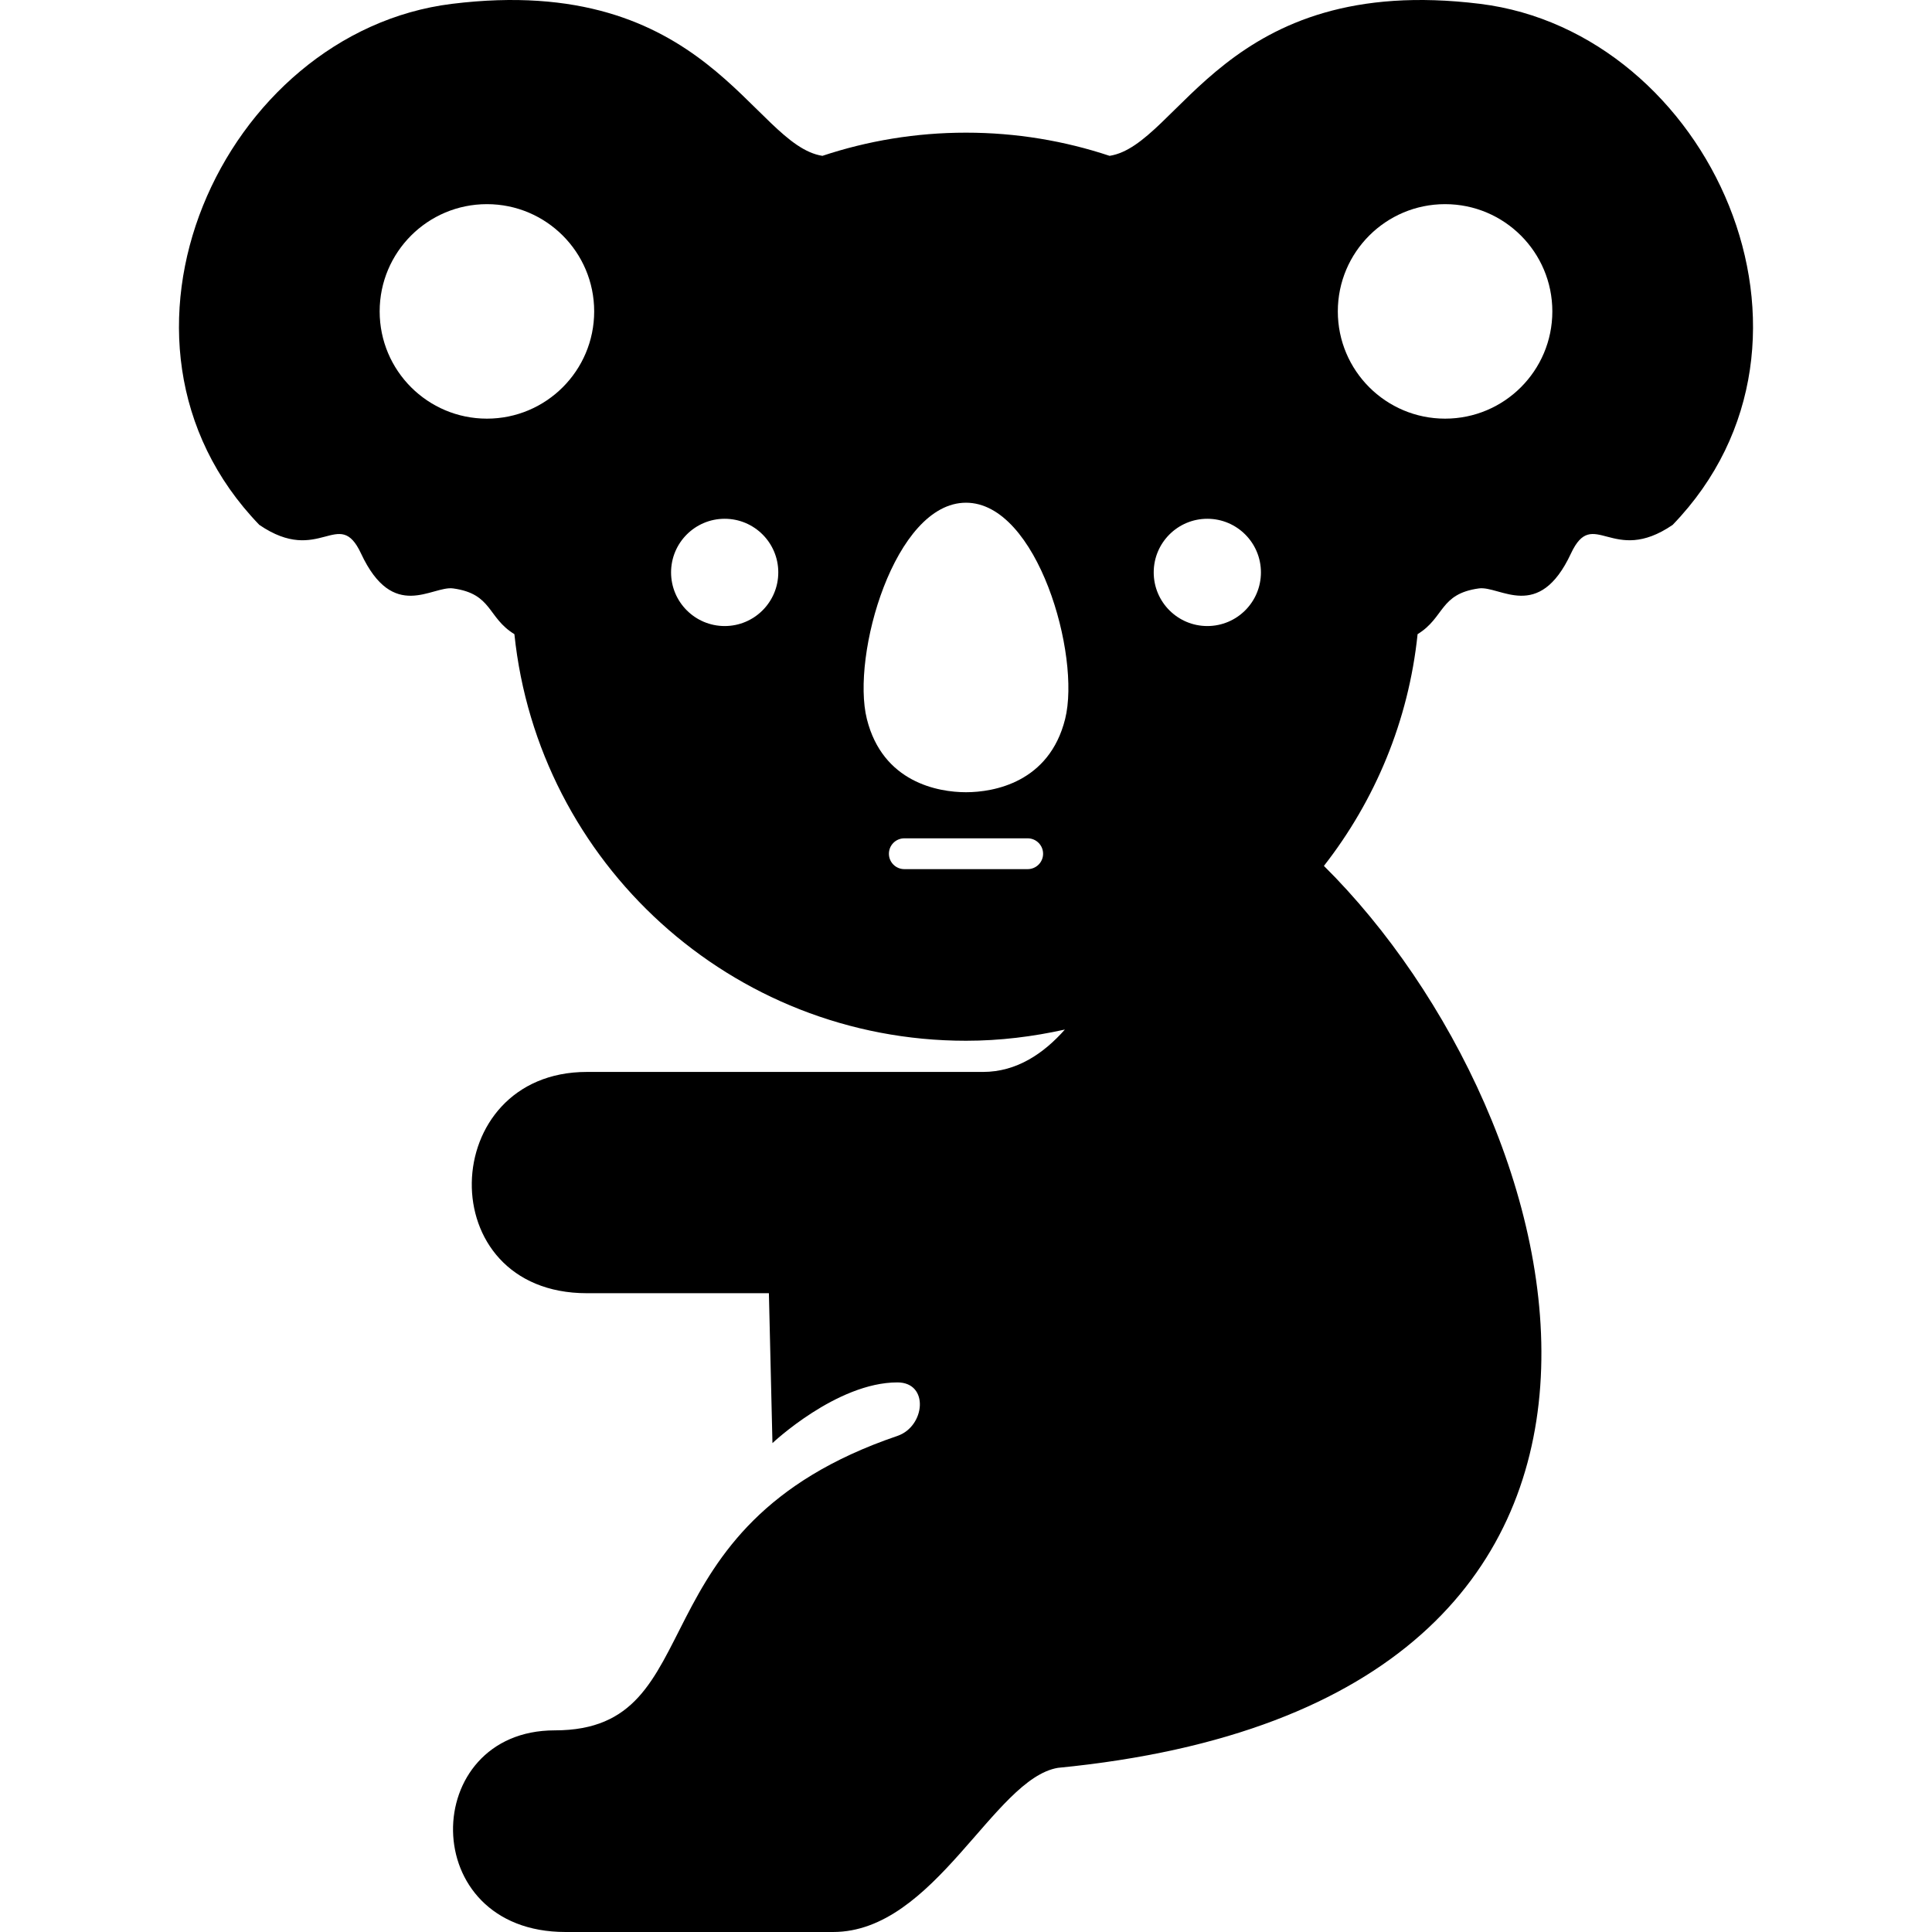
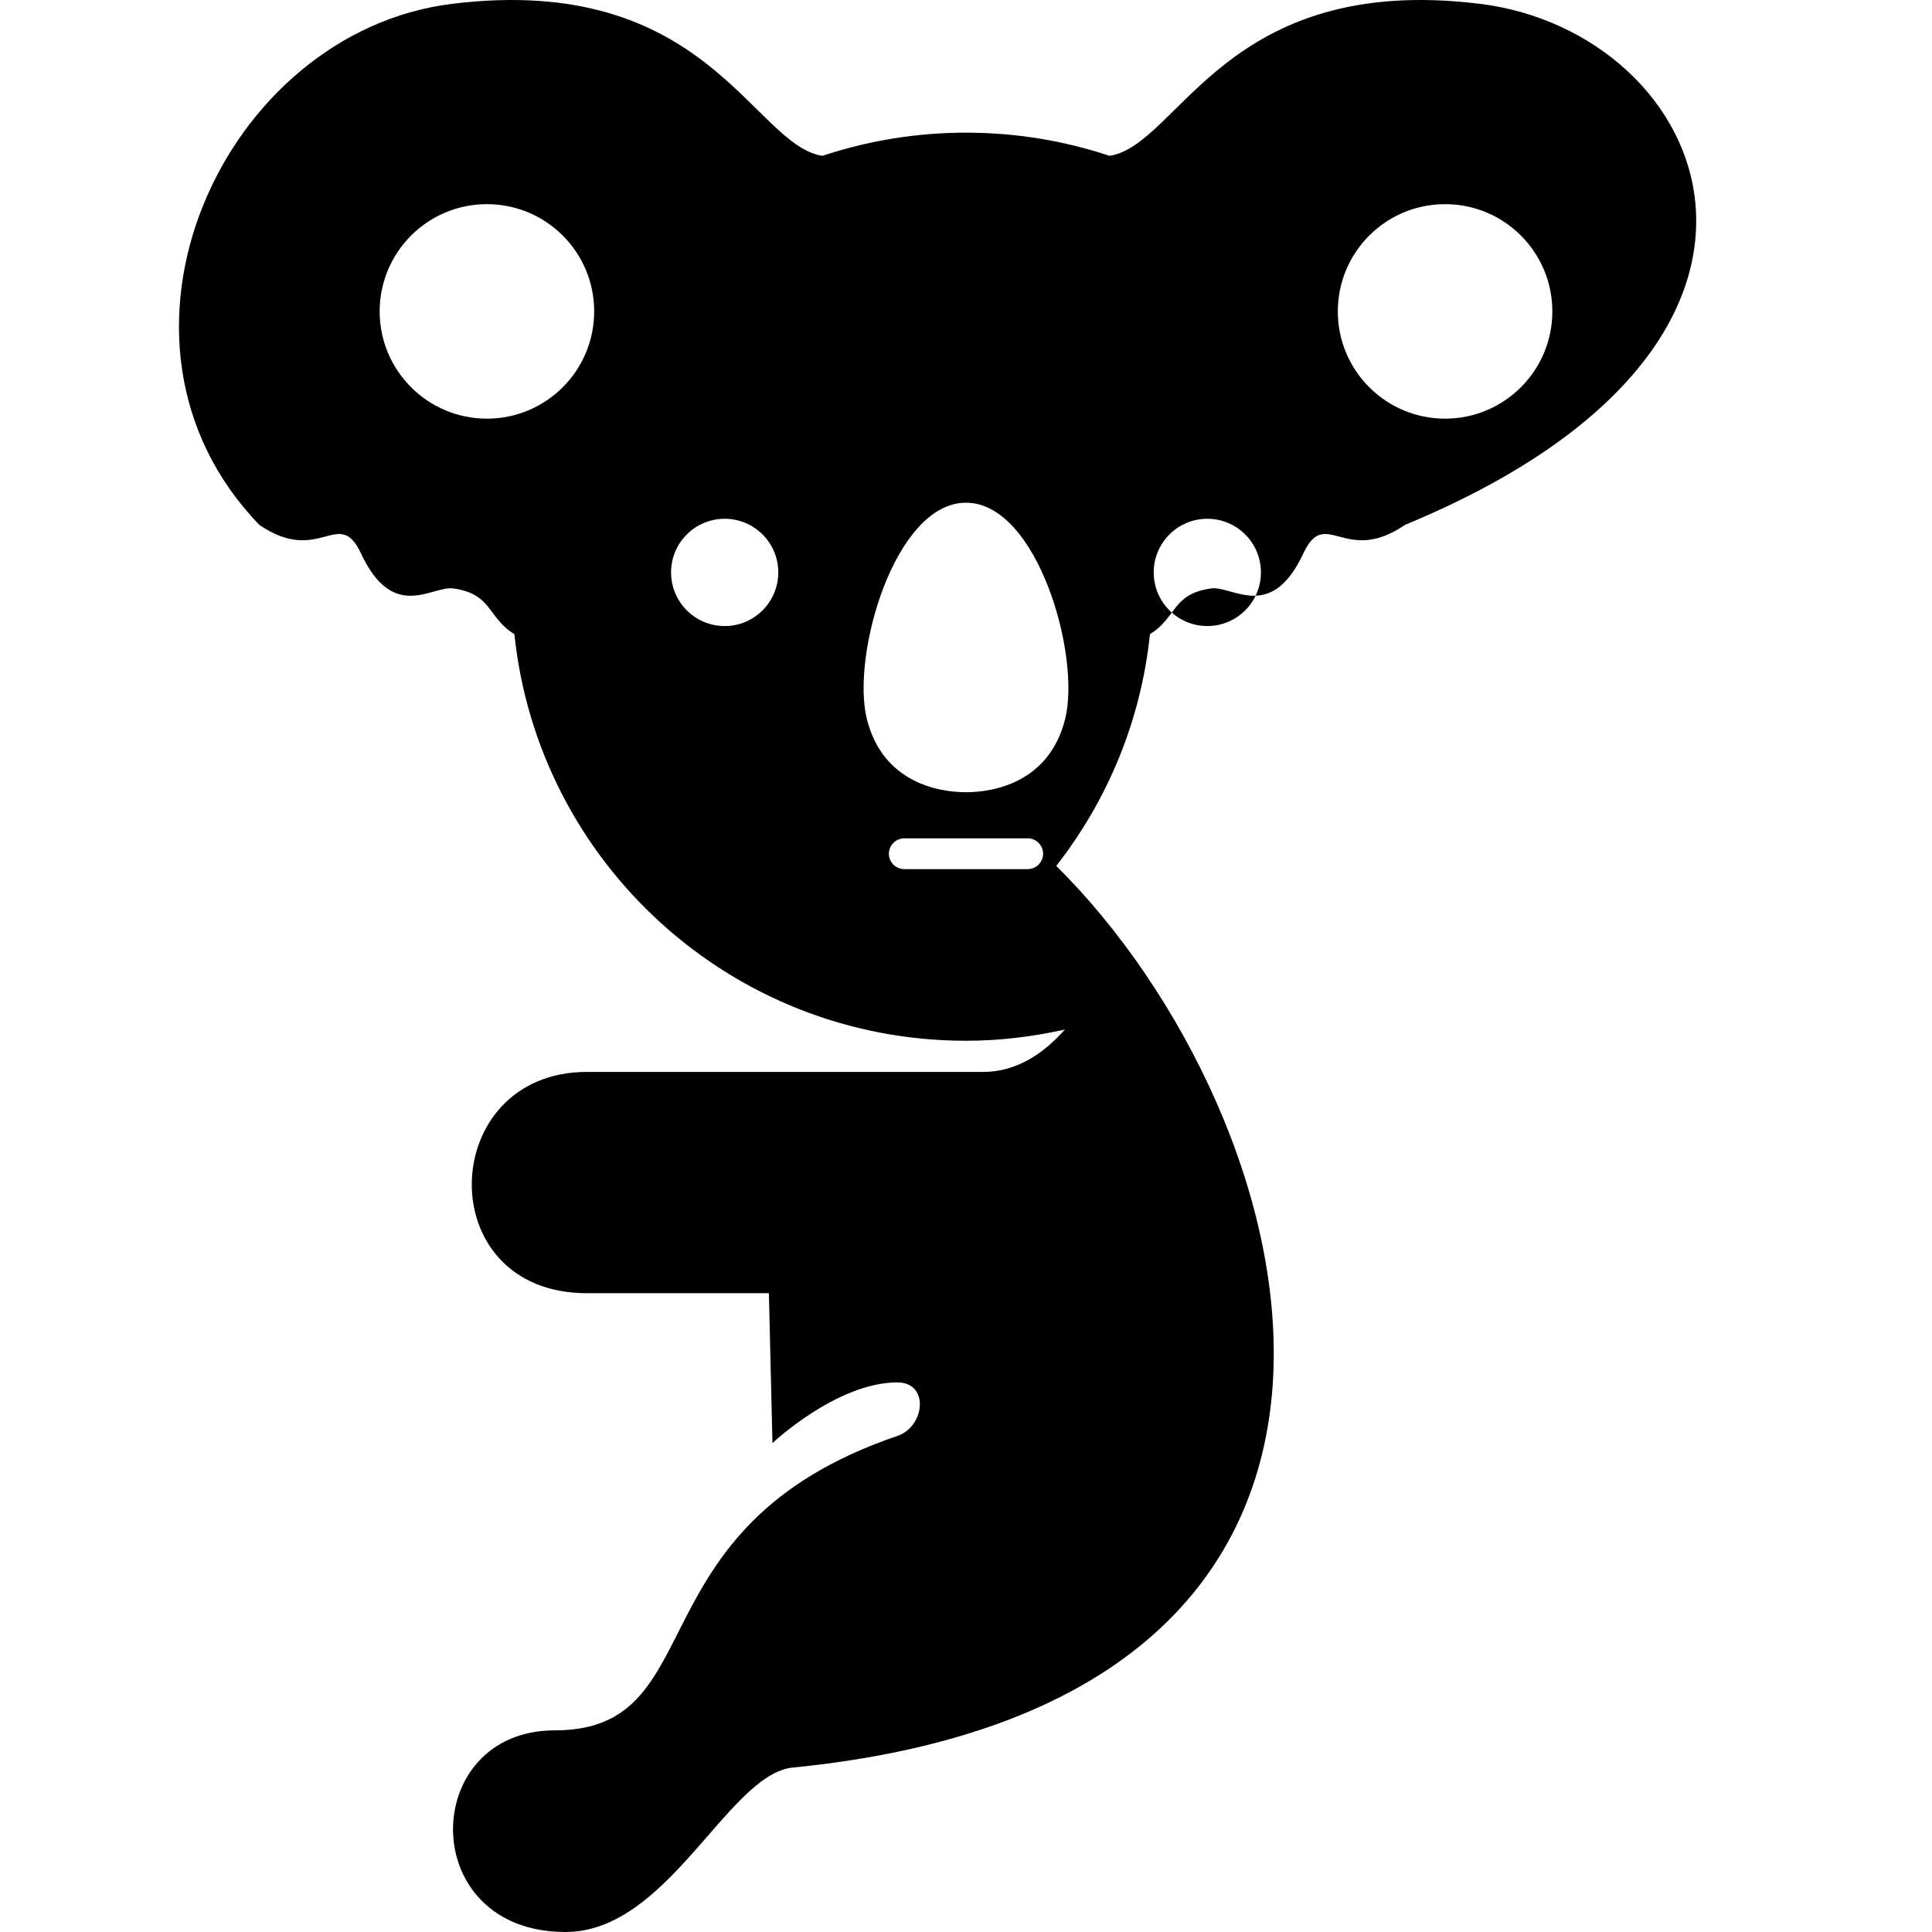
<svg xmlns="http://www.w3.org/2000/svg" height="800px" width="800px" version="1.1" id="_x32_" viewBox="0 0 512 512" xml:space="preserve">
  <style type="text/css">
	.st0{fill:#000000;}
</style>
  <g>
-     <path class="st0" d="M392.247,1.021c-67.726-8.368-79.652,37.384-98.193,40.279c-11.958-3.978-24.756-6.143-38.049-6.143   c-13.304,0-26.101,2.166-38.06,6.143c-18.542-2.887-30.467-48.647-98.188-40.279c-60.727,7.511-98.2,89.226-51.035,138.076   c16.004,10.948,21.053-5.06,26.951,7.579c8.542,18.3,18.797,8.481,24.429,9.263c10.421,1.444,9.015,7.714,16.218,12.12   c6.286,60.542,57.47,107.752,119.684,107.752c9.011,0,17.748-1.097,26.196-2.97c-5.586,6.324-12.752,11.233-21.696,11.233   c-25.534,0-79.444,0-104.978,0c-39.714,0-41.609,58.64,0,58.64c17.023,0,48.238,0,48.238,0l0.943,39.722   c0,0,17.023-16.076,33.098-16.083c8.511-0.008,7.394,11.677,0,14.188c-70.929,24.112-48.23,78.023-90.79,78.023   c-35.94,0-36.884,53.436,2.838,53.436c31.207,0,70.929,0,70.929,0c26.955,0,42.561-40.669,59.583-43.504   c179.786-17.511,137.56-172.527,70.485-239.023c13.522-17.309,22.436-38.384,24.827-61.414c7.202-4.406,5.797-10.676,16.225-12.12   c5.624-0.782,15.88,9.037,24.421-9.263c5.899-12.639,10.955,3.368,26.952-7.579C490.443,90.247,452.969,8.532,392.247,1.021z    M129.039,110.946c-15.696,0-28.425-12.722-28.425-28.421c0-15.7,12.729-28.422,28.425-28.422c15.7,0,28.425,12.722,28.425,28.422   C157.464,98.224,144.738,110.946,129.039,110.946z M192.047,165.908c-7.846,0-14.207-6.368-14.207-14.218   c0-7.842,6.361-14.21,14.207-14.21c7.853,0,14.207,6.369,14.207,14.21C206.253,159.54,199.9,165.908,192.047,165.908z    M272.34,230.33h-32.68c-2.263,0-4.09-1.819-4.09-4.075c0-2.263,1.827-4.09,4.09-4.09h32.68c2.256,0,4.091,1.827,4.091,4.09   C276.431,228.51,274.596,230.33,272.34,230.33z M282.273,190.54c-4.199,16.82-18.914,19.407-26.27,19.407   c-7.358,0-22.072-2.587-26.275-19.407c-4.207-16.819,7.353-57.316,26.275-57.316C274.919,133.224,286.483,173.721,282.273,190.54z    M319.953,165.908c-7.846,0-14.207-6.368-14.207-14.218c0-7.842,6.361-14.21,14.207-14.21c7.853,0,14.207,6.369,14.207,14.21   C334.16,159.54,327.806,165.908,319.953,165.908z M382.961,110.946c-15.696,0-28.425-12.722-28.425-28.421   c0-15.7,12.729-28.422,28.425-28.422c15.696,0,28.425,12.722,28.425,28.422C411.386,98.224,398.657,110.946,382.961,110.946z" />
+     <path class="st0" d="M392.247,1.021c-67.726-8.368-79.652,37.384-98.193,40.279c-11.958-3.978-24.756-6.143-38.049-6.143   c-13.304,0-26.101,2.166-38.06,6.143c-18.542-2.887-30.467-48.647-98.188-40.279c-60.727,7.511-98.2,89.226-51.035,138.076   c16.004,10.948,21.053-5.06,26.951,7.579c8.542,18.3,18.797,8.481,24.429,9.263c10.421,1.444,9.015,7.714,16.218,12.12   c6.286,60.542,57.47,107.752,119.684,107.752c9.011,0,17.748-1.097,26.196-2.97c-5.586,6.324-12.752,11.233-21.696,11.233   c-25.534,0-79.444,0-104.978,0c-39.714,0-41.609,58.64,0,58.64c17.023,0,48.238,0,48.238,0l0.943,39.722   c0,0,17.023-16.076,33.098-16.083c8.511-0.008,7.394,11.677,0,14.188c-70.929,24.112-48.23,78.023-90.79,78.023   c-35.94,0-36.884,53.436,2.838,53.436c26.955,0,42.561-40.669,59.583-43.504   c179.786-17.511,137.56-172.527,70.485-239.023c13.522-17.309,22.436-38.384,24.827-61.414c7.202-4.406,5.797-10.676,16.225-12.12   c5.624-0.782,15.88,9.037,24.421-9.263c5.899-12.639,10.955,3.368,26.952-7.579C490.443,90.247,452.969,8.532,392.247,1.021z    M129.039,110.946c-15.696,0-28.425-12.722-28.425-28.421c0-15.7,12.729-28.422,28.425-28.422c15.7,0,28.425,12.722,28.425,28.422   C157.464,98.224,144.738,110.946,129.039,110.946z M192.047,165.908c-7.846,0-14.207-6.368-14.207-14.218   c0-7.842,6.361-14.21,14.207-14.21c7.853,0,14.207,6.369,14.207,14.21C206.253,159.54,199.9,165.908,192.047,165.908z    M272.34,230.33h-32.68c-2.263,0-4.09-1.819-4.09-4.075c0-2.263,1.827-4.09,4.09-4.09h32.68c2.256,0,4.091,1.827,4.091,4.09   C276.431,228.51,274.596,230.33,272.34,230.33z M282.273,190.54c-4.199,16.82-18.914,19.407-26.27,19.407   c-7.358,0-22.072-2.587-26.275-19.407c-4.207-16.819,7.353-57.316,26.275-57.316C274.919,133.224,286.483,173.721,282.273,190.54z    M319.953,165.908c-7.846,0-14.207-6.368-14.207-14.218c0-7.842,6.361-14.21,14.207-14.21c7.853,0,14.207,6.369,14.207,14.21   C334.16,159.54,327.806,165.908,319.953,165.908z M382.961,110.946c-15.696,0-28.425-12.722-28.425-28.421   c0-15.7,12.729-28.422,28.425-28.422c15.696,0,28.425,12.722,28.425,28.422C411.386,98.224,398.657,110.946,382.961,110.946z" />
  </g>
</svg>